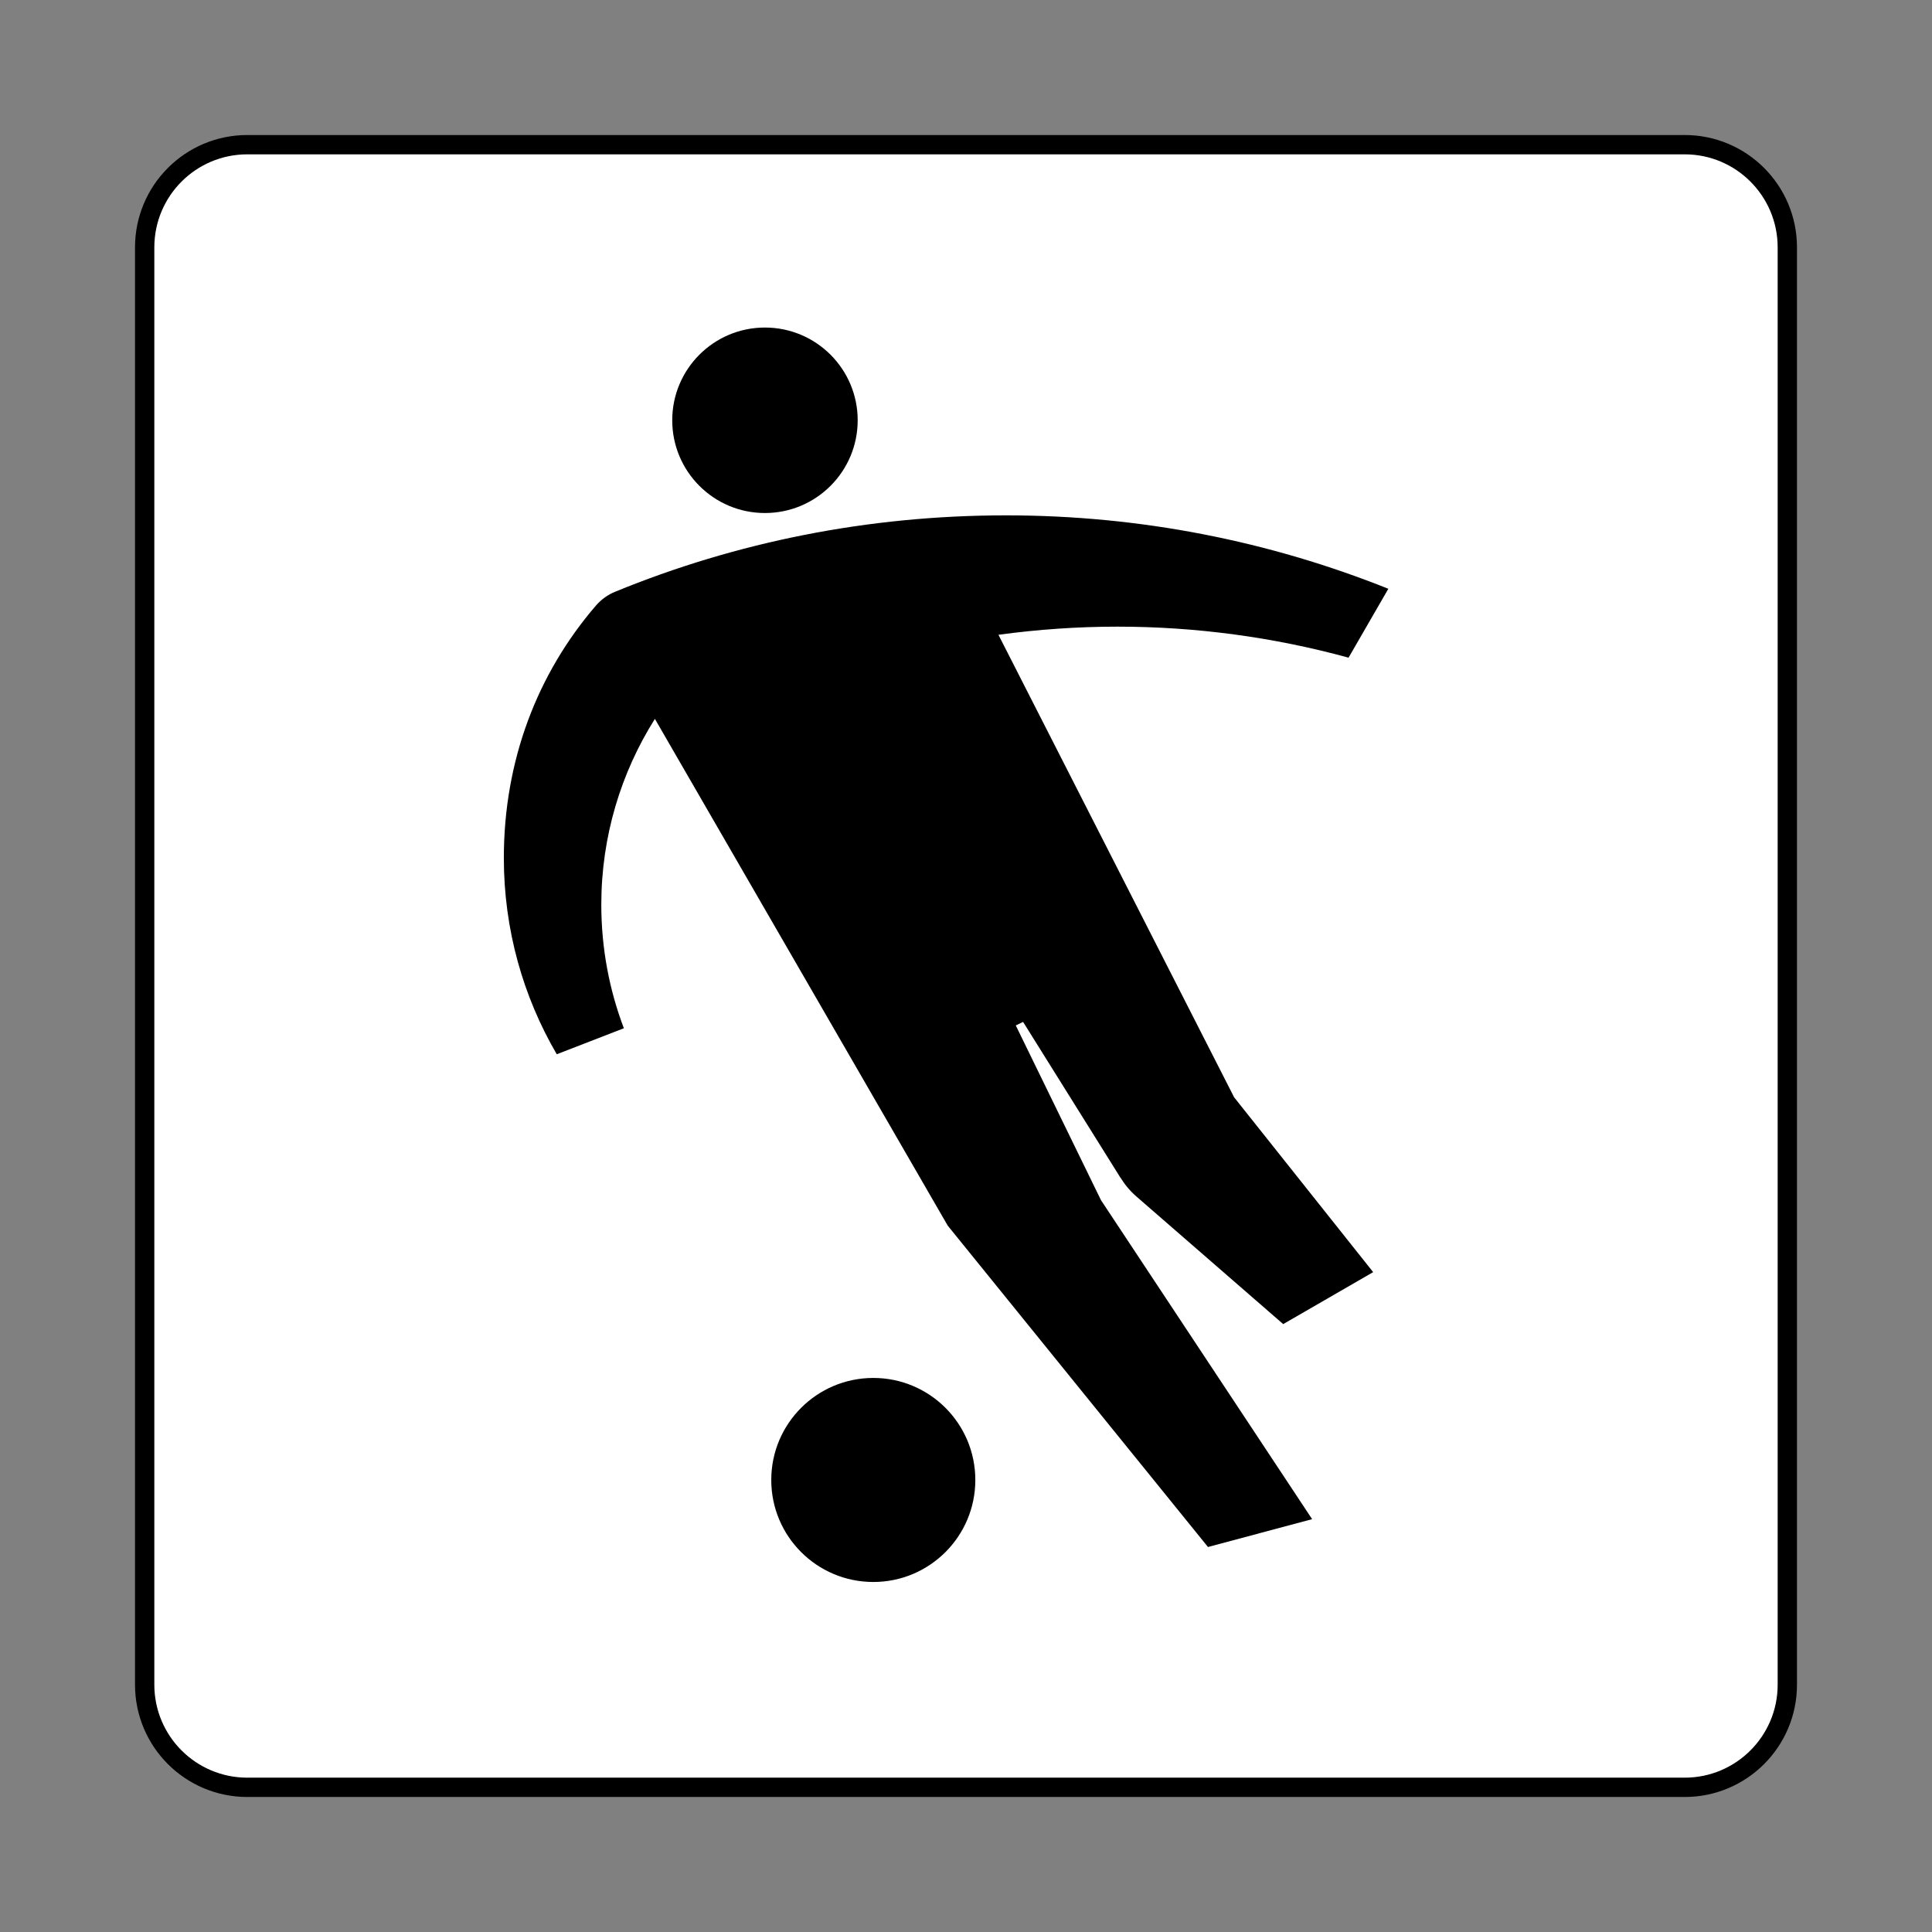
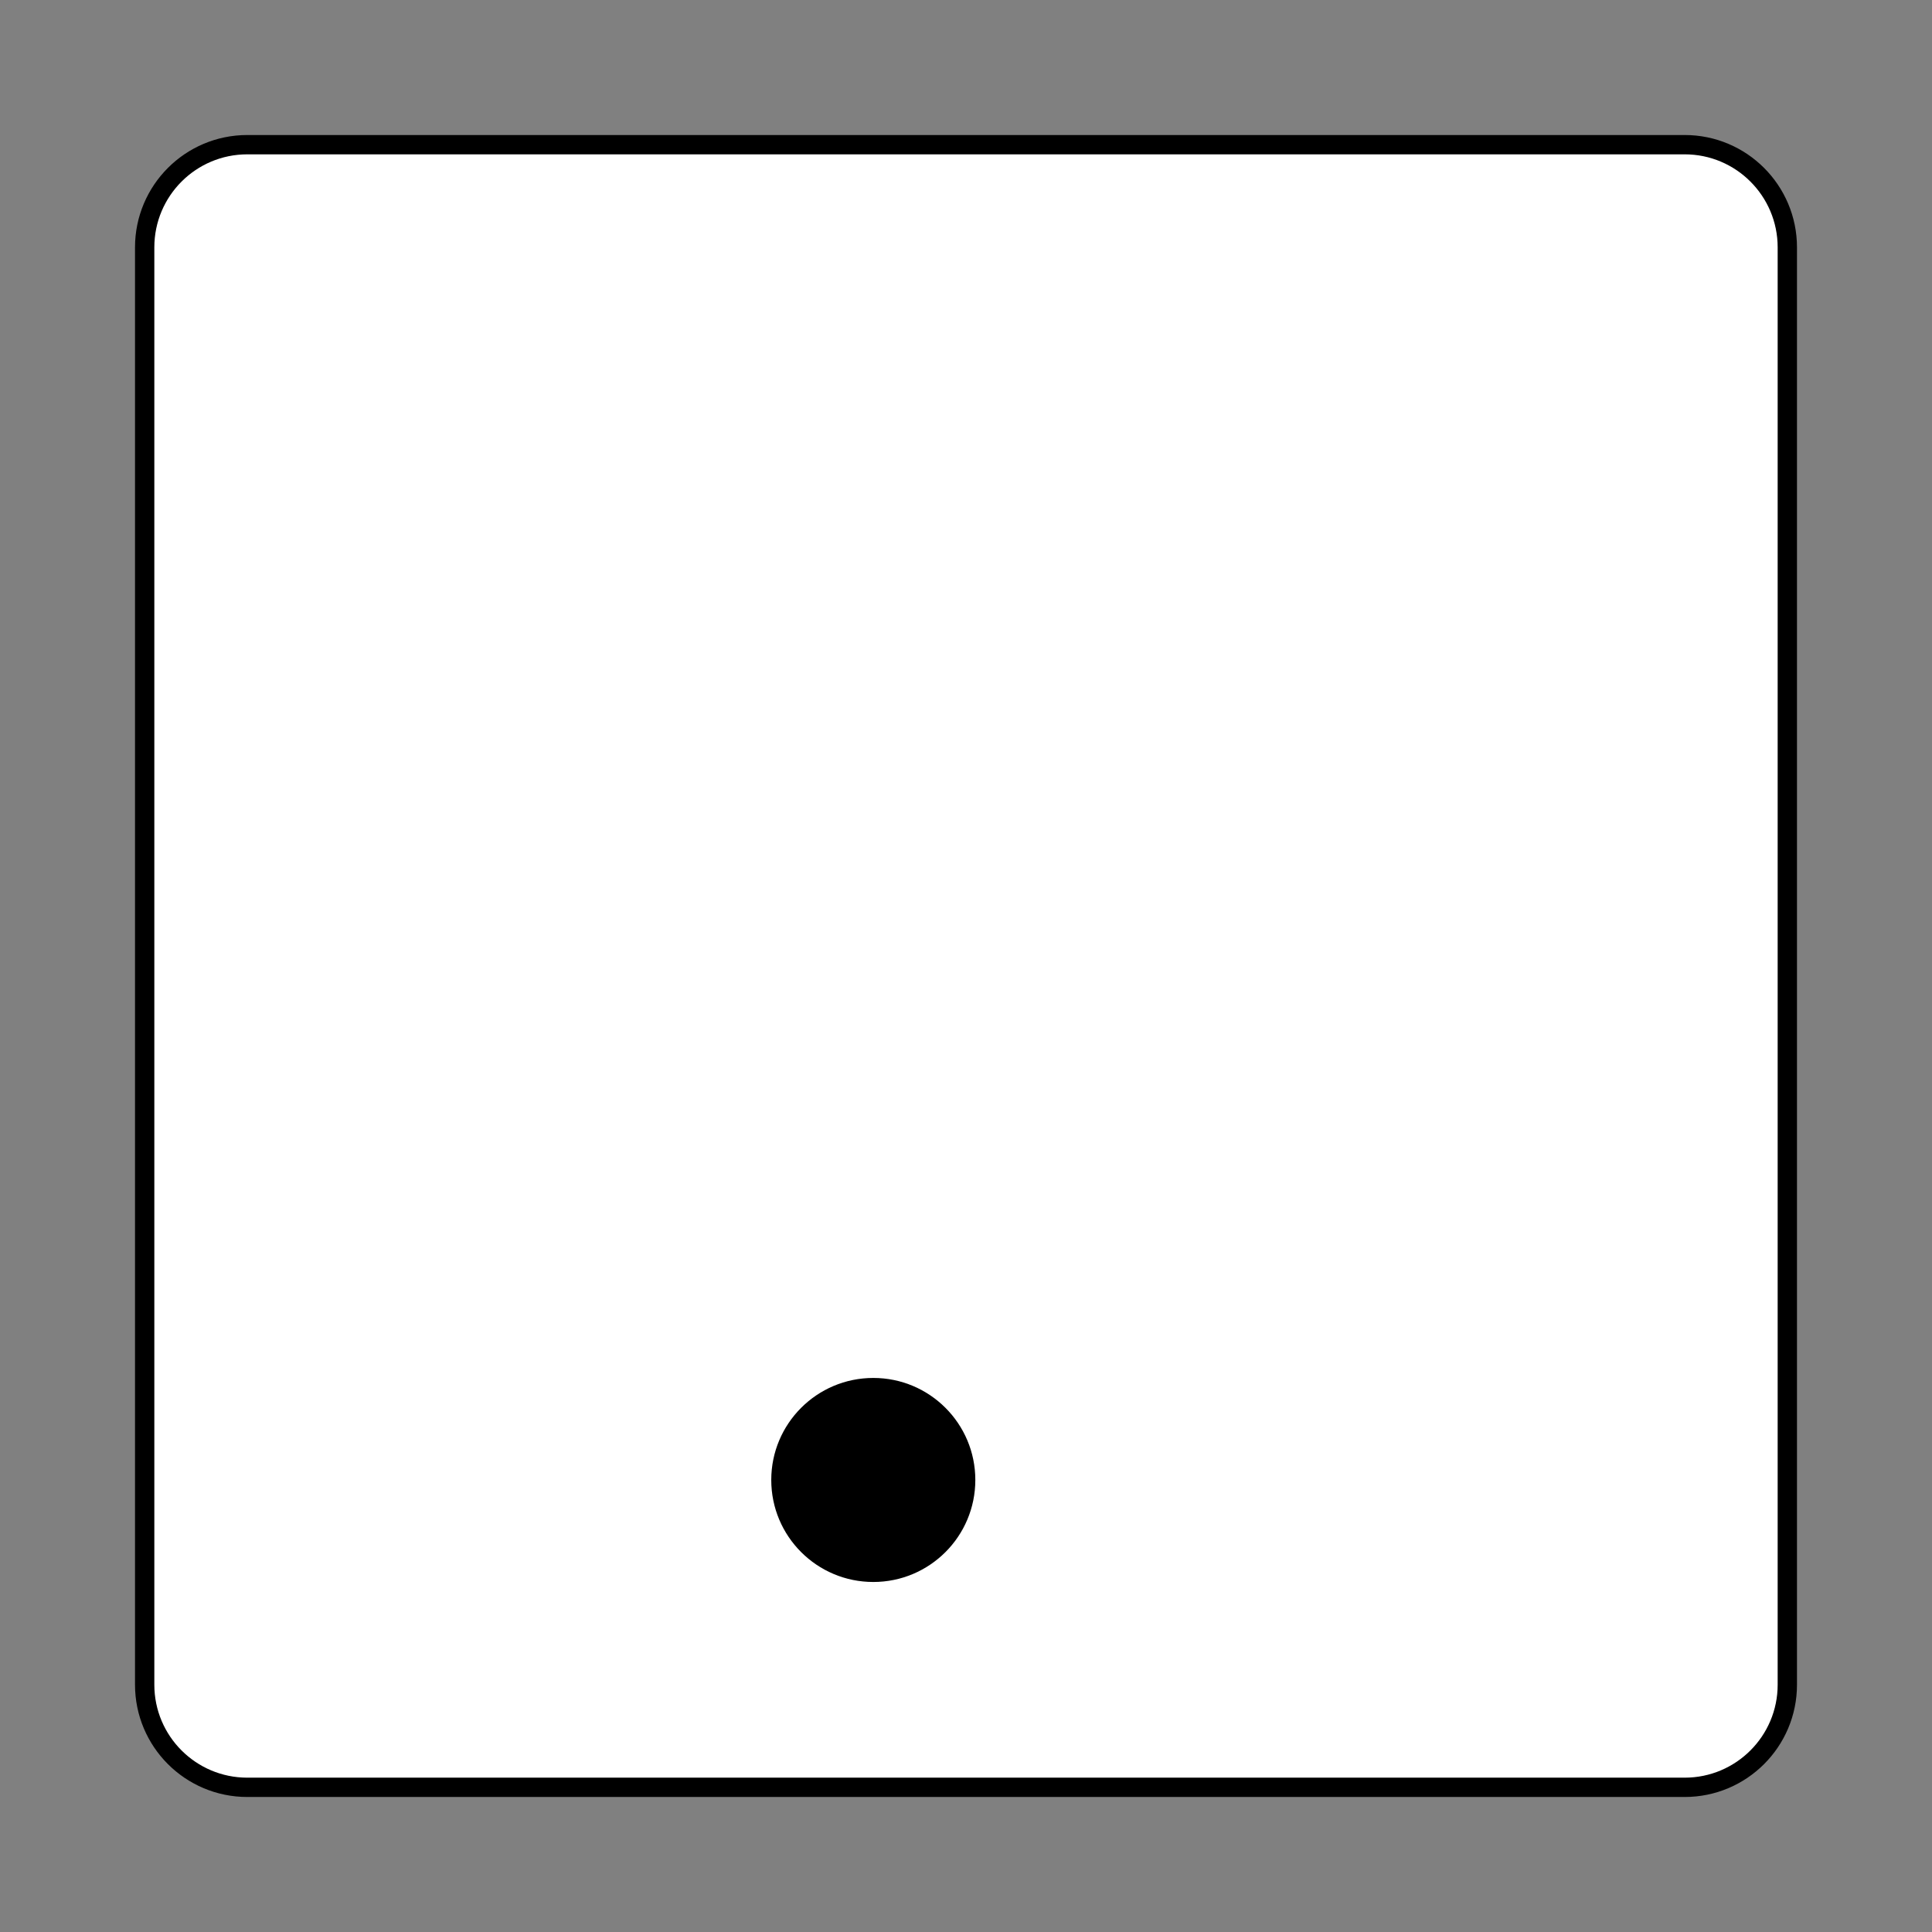
<svg xmlns="http://www.w3.org/2000/svg" width="800px" height="800px" viewBox="0 0 60.601 60.601" version="1.1">
  <rect x="0" y="0" width="60.601" height="60.601" fill="#808080" stroke="none" />
  <defs />
  <path d="m 7.758,56.063 c -1.779,0 -3.22,-1.441 -3.22,-3.219 l 0,-45.085 c 0,-1.779 1.441,-3.221 3.22,-3.221 l 45.085,0 c 1.778,0 3.22,1.442 3.22,3.221 l 0,45.085 c 0,1.778 -1.442,3.219 -3.22,3.219 l -45.085,0 z" style="fill:#ffffff;fill-opacity:1;stroke:#000000;stroke-width:0.606;stroke-linecap:butt;stroke-linejoin:miter;stroke-miterlimit:4;stroke-dasharray:none;stroke-opacity:1" />
  <path d="m 27.393,43.222 c -1.769,0 -3.201,1.433 -3.201,3.2 0,1.768 1.433,3.2 3.201,3.2 1.768,0 3.2,-1.433 3.2,-3.2 0,-1.768 -1.433,-3.2 -3.2,-3.2" style="fill:#000000;fill-opacity:1;fill-rule:nonzero;stroke:none" />
-   <path d="m 23.994,16.092 c 1.606,0 2.909,-1.302 2.909,-2.909 0,-1.606 -1.302,-2.909 -2.909,-2.909 -1.606,0 -2.908,1.302 -2.908,2.909 0,1.606 1.301,2.909 2.908,2.909" style="fill:#000000;fill-opacity:1;fill-rule:nonzero;stroke:none" />
-   <path d="m 35.148,36.943 c 0.139,0.224 0.309,0.425 0.506,0.595 l 4.596,3.995 2.822,-1.63 -4.361,-5.484 -7.393,-14.508 c 1.234,-0.168 2.486,-0.255 3.731,-0.255 2.458,0 4.896,0.328 7.251,0.973 l 1.248,-2.161 c -3.708,-1.484 -7.753,-2.303 -11.991,-2.303 -4.339,0 -8.479,0.844 -12.259,2.395 -0.234,0.094 -0.439,0.244 -0.601,0.43 -1.845,2.139 -2.893,4.87 -2.893,7.923 0,2.245 0.605,4.348 1.66,6.156 l 2.105,-0.816 c -0.458,-1.206 -0.708,-2.511 -0.708,-3.877 0,-2.14 0.618,-4.14 1.681,-5.827 l 9.185,15.895 8.164,10.081 3.266,-0.874 -6.624,-10.008 -2.671,-5.478 0.229,-0.111 3.055,4.889" style="fill:#000000;fill-opacity:1;fill-rule:nonzero;stroke:none" />
</svg>